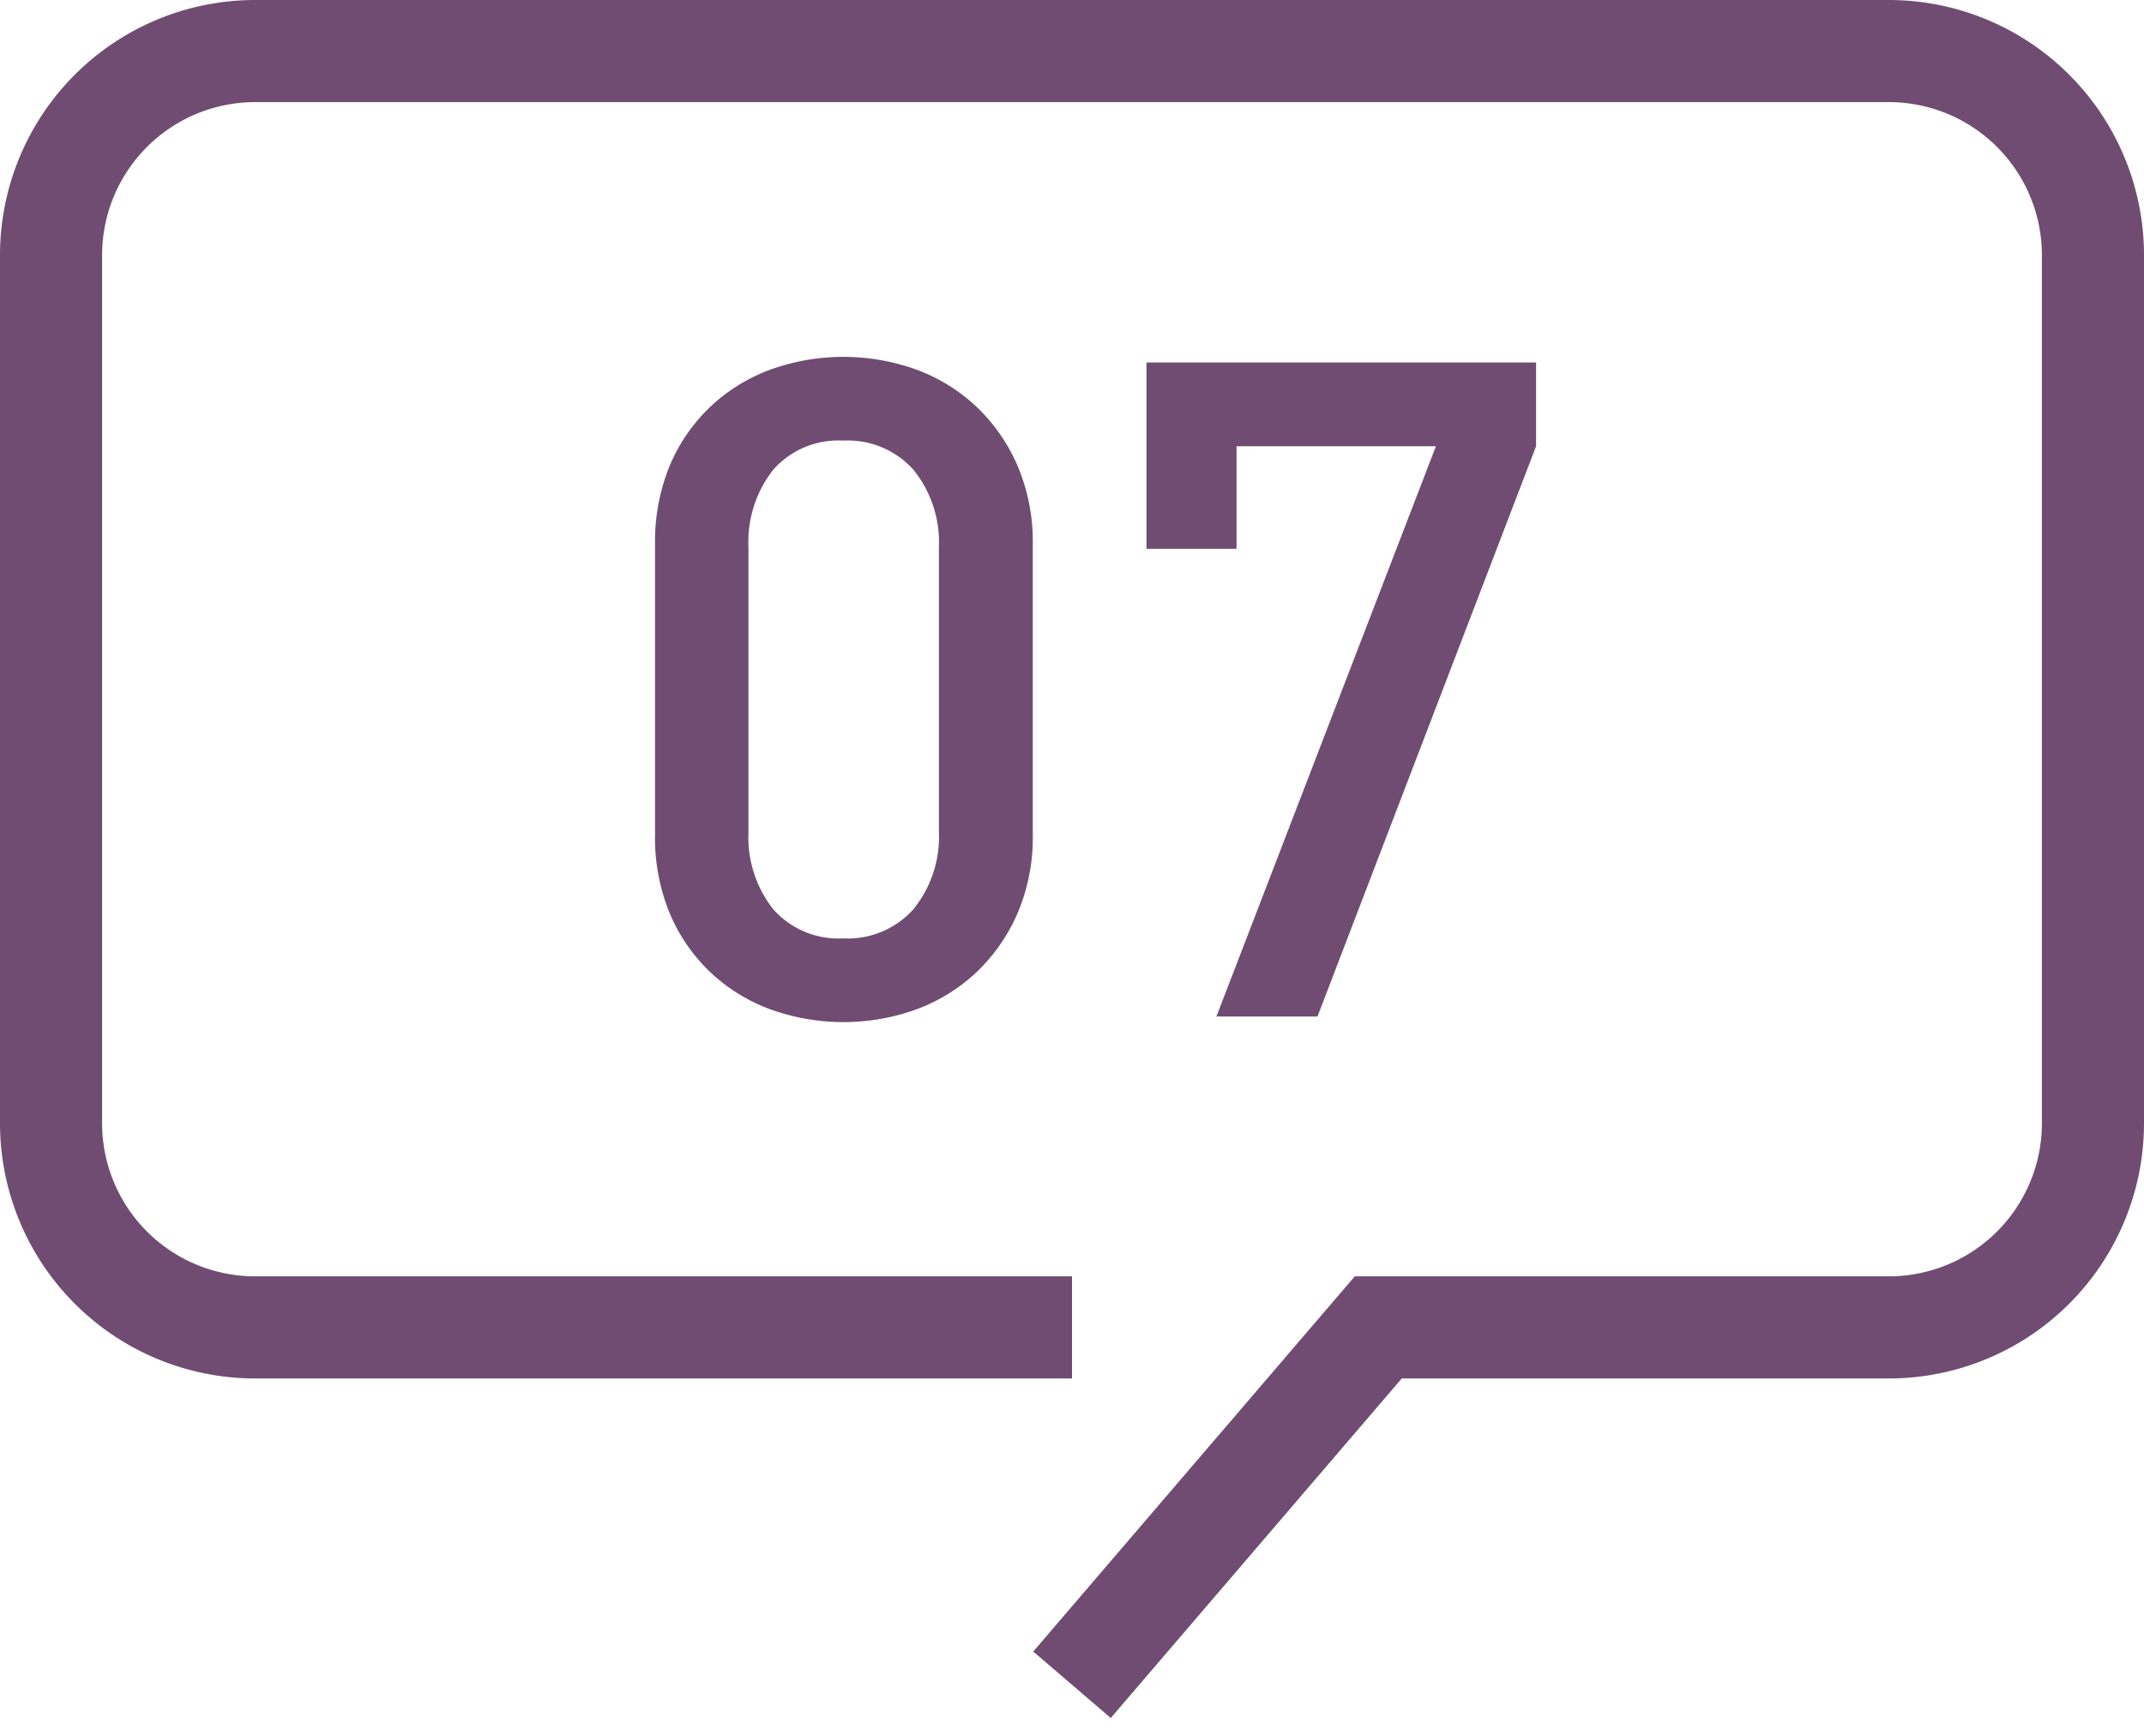
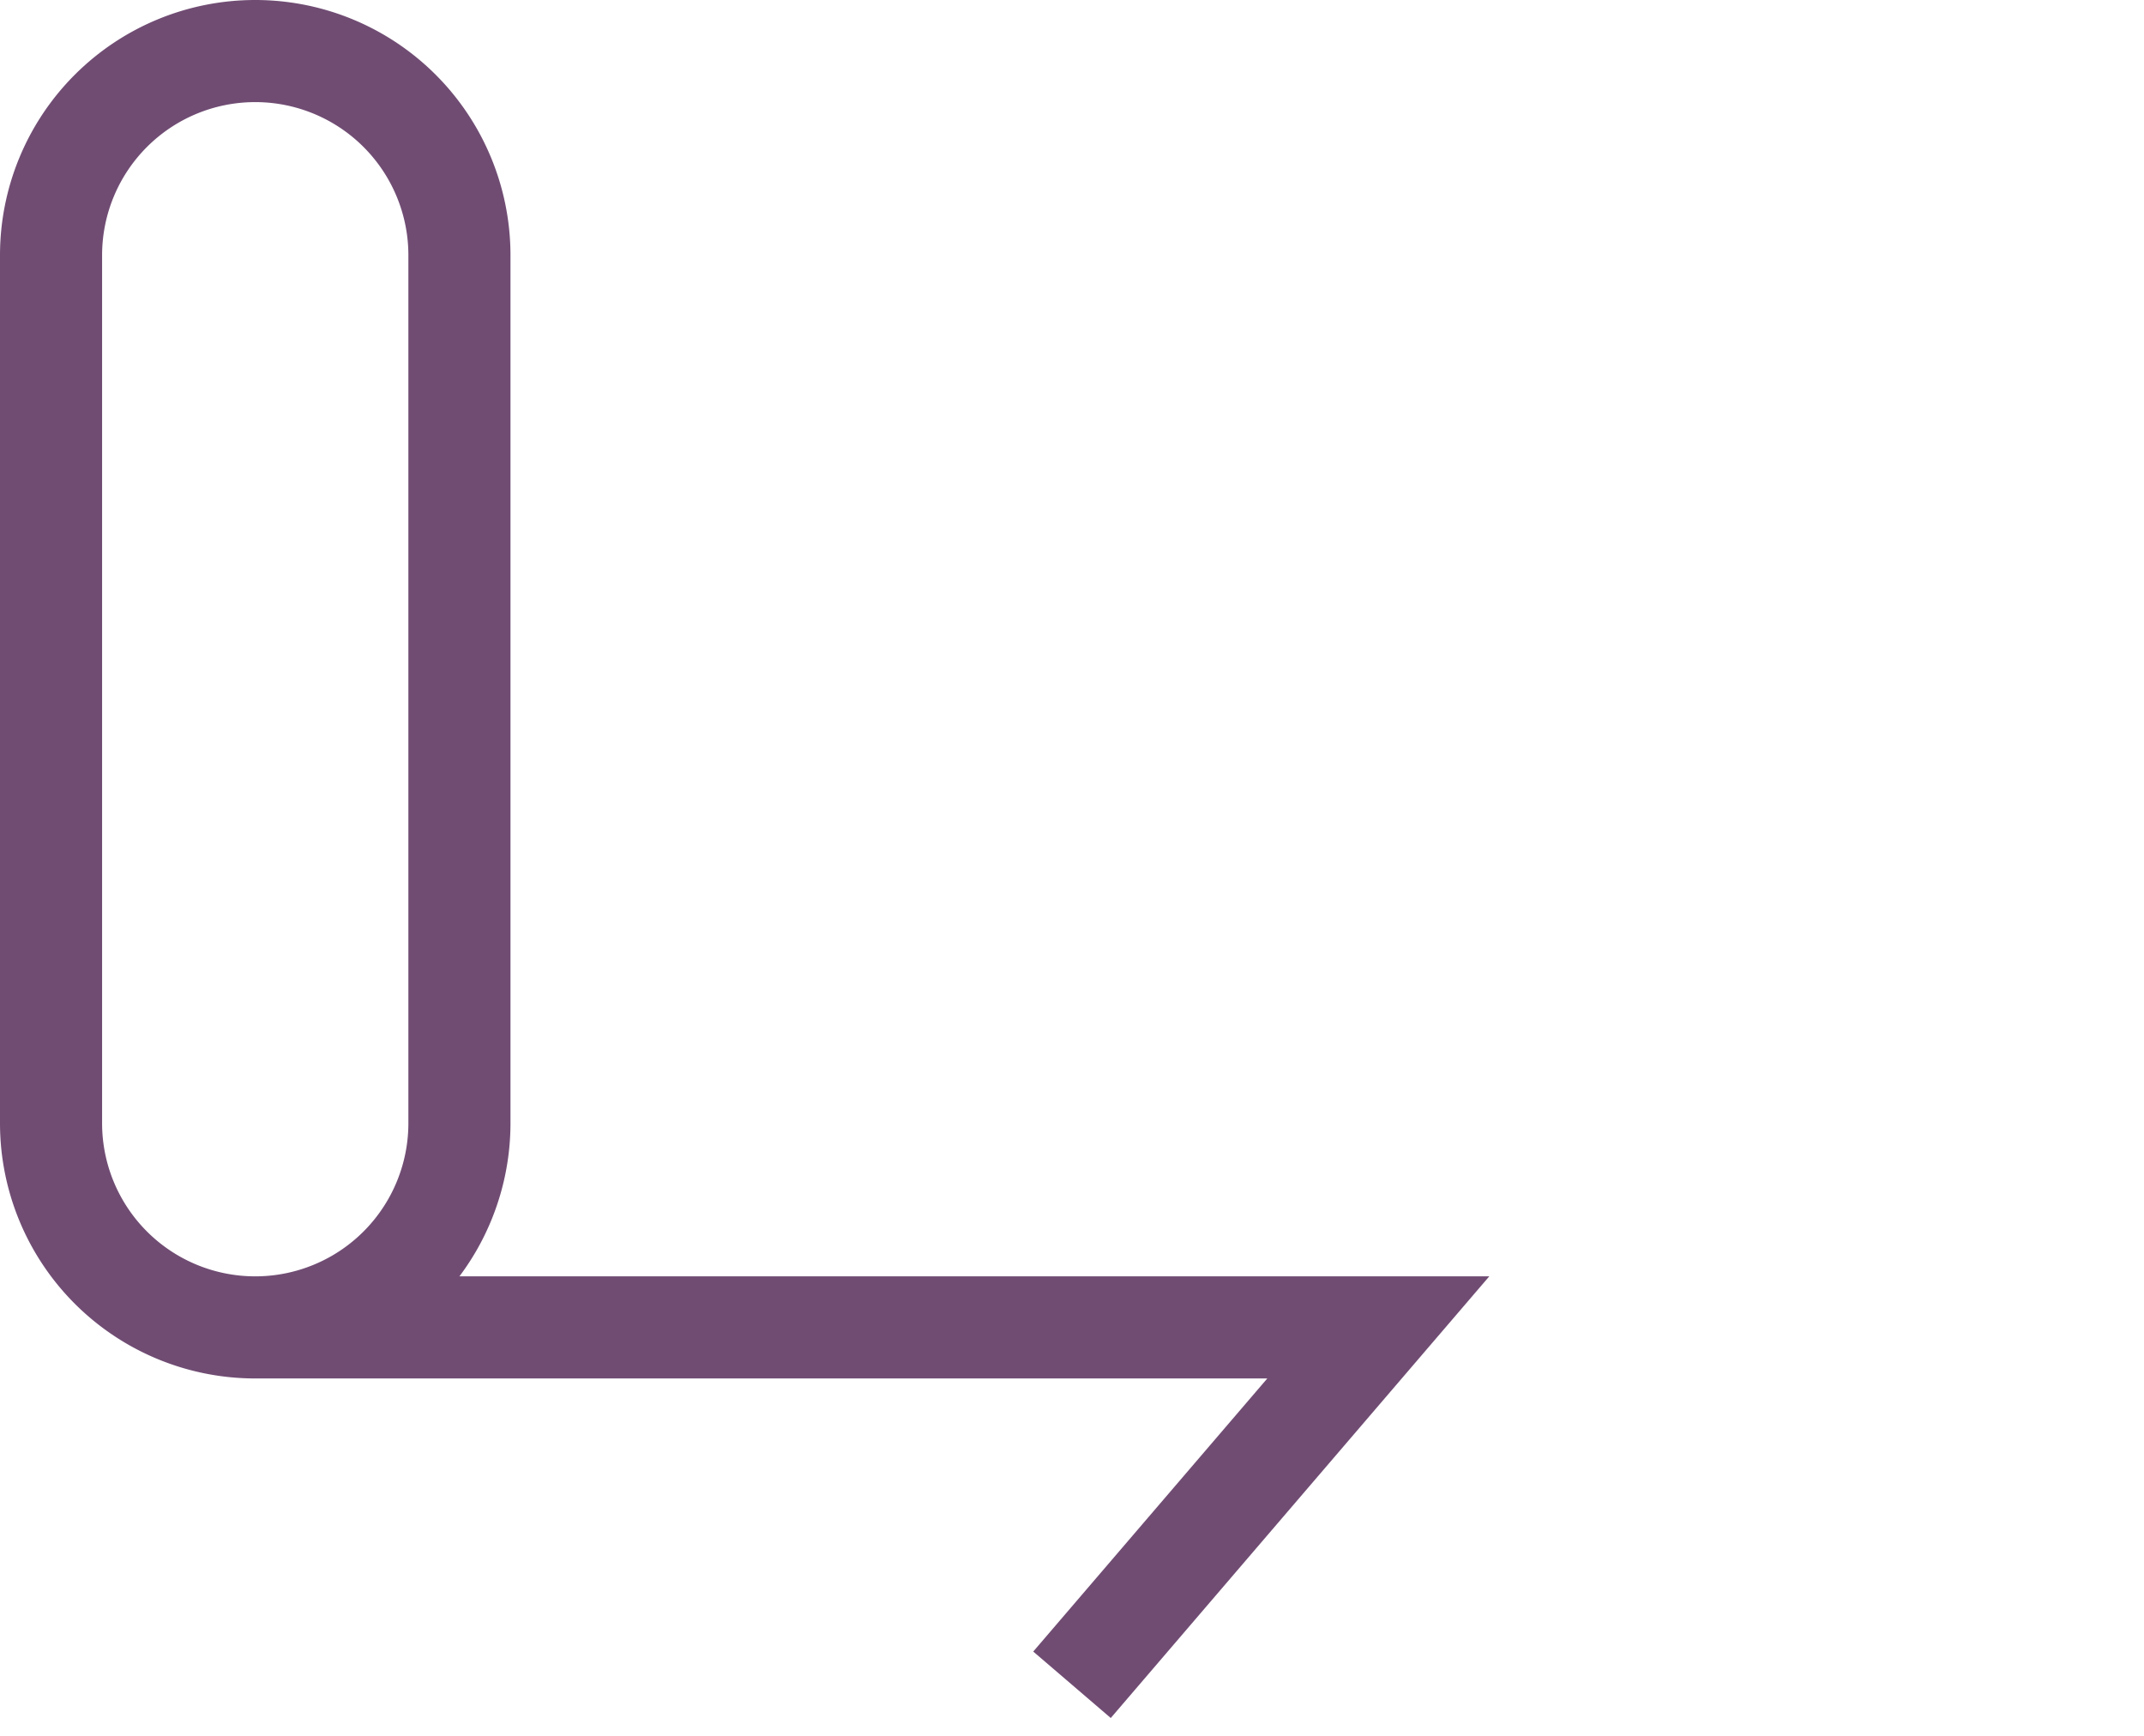
<svg xmlns="http://www.w3.org/2000/svg" id="no" width="42" height="34" viewBox="0 0 42 34">
  <defs>
    <style>
      .cls-1 {
        fill: #704c73;
      }

      .cls-1, .cls-2 {
        fill-rule: evenodd;
      }

      .cls-2 {
        fill: none;
        stroke: #704c73;
        stroke-width: 2px;
      }
    </style>
  </defs>
-   <path id="_07" data-name="07" class="cls-1" d="M618.932,4347.89a3.525,3.525,0,0,1-.8,1.15,3.453,3.453,0,0,1-1.179.73,4.221,4.221,0,0,1-2.862,0,3.453,3.453,0,0,1-1.179-.73,3.415,3.415,0,0,1-.792-1.15,3.88,3.88,0,0,1-.288-1.54v-5.69a3.915,3.915,0,0,1,.288-1.54,3.415,3.415,0,0,1,.792-1.15,3.453,3.453,0,0,1,1.179-.73,4.221,4.221,0,0,1,2.862,0,3.453,3.453,0,0,1,1.179.73,3.525,3.525,0,0,1,.8,1.15,3.811,3.811,0,0,1,.3,1.54v5.69A3.778,3.778,0,0,1,618.932,4347.89Zm-1.539-7.17a2.26,2.26,0,0,0-.5-1.52,1.727,1.727,0,0,0-1.377-.57,1.7,1.7,0,0,0-1.368.57,2.288,2.288,0,0,0-.486,1.52v5.58a2.278,2.278,0,0,0,.486,1.51,1.7,1.7,0,0,0,1.368.57,1.727,1.727,0,0,0,1.377-.57,2.251,2.251,0,0,0,.5-1.51v-5.58Zm7.416,9.19h-1.98l4.3-11.17h-3.906v2.01h-1.764v-3.65h7.632v1.64Z" transform="translate(-599 -4330)" />
-   <path id="長方形_520" data-name="長方形 520" class="cls-2" d="M620,4356H604a4,4,0,0,1-4-4v-17a4,4,0,0,1,4-4h32a4,4,0,0,1,4,4v17a4,4,0,0,1-4,4H626l-6,7" transform="translate(-599 -4330)" />
+   <path id="長方形_520" data-name="長方形 520" class="cls-2" d="M620,4356H604a4,4,0,0,1-4-4v-17a4,4,0,0,1,4-4a4,4,0,0,1,4,4v17a4,4,0,0,1-4,4H626l-6,7" transform="translate(-599 -4330)" />
</svg>